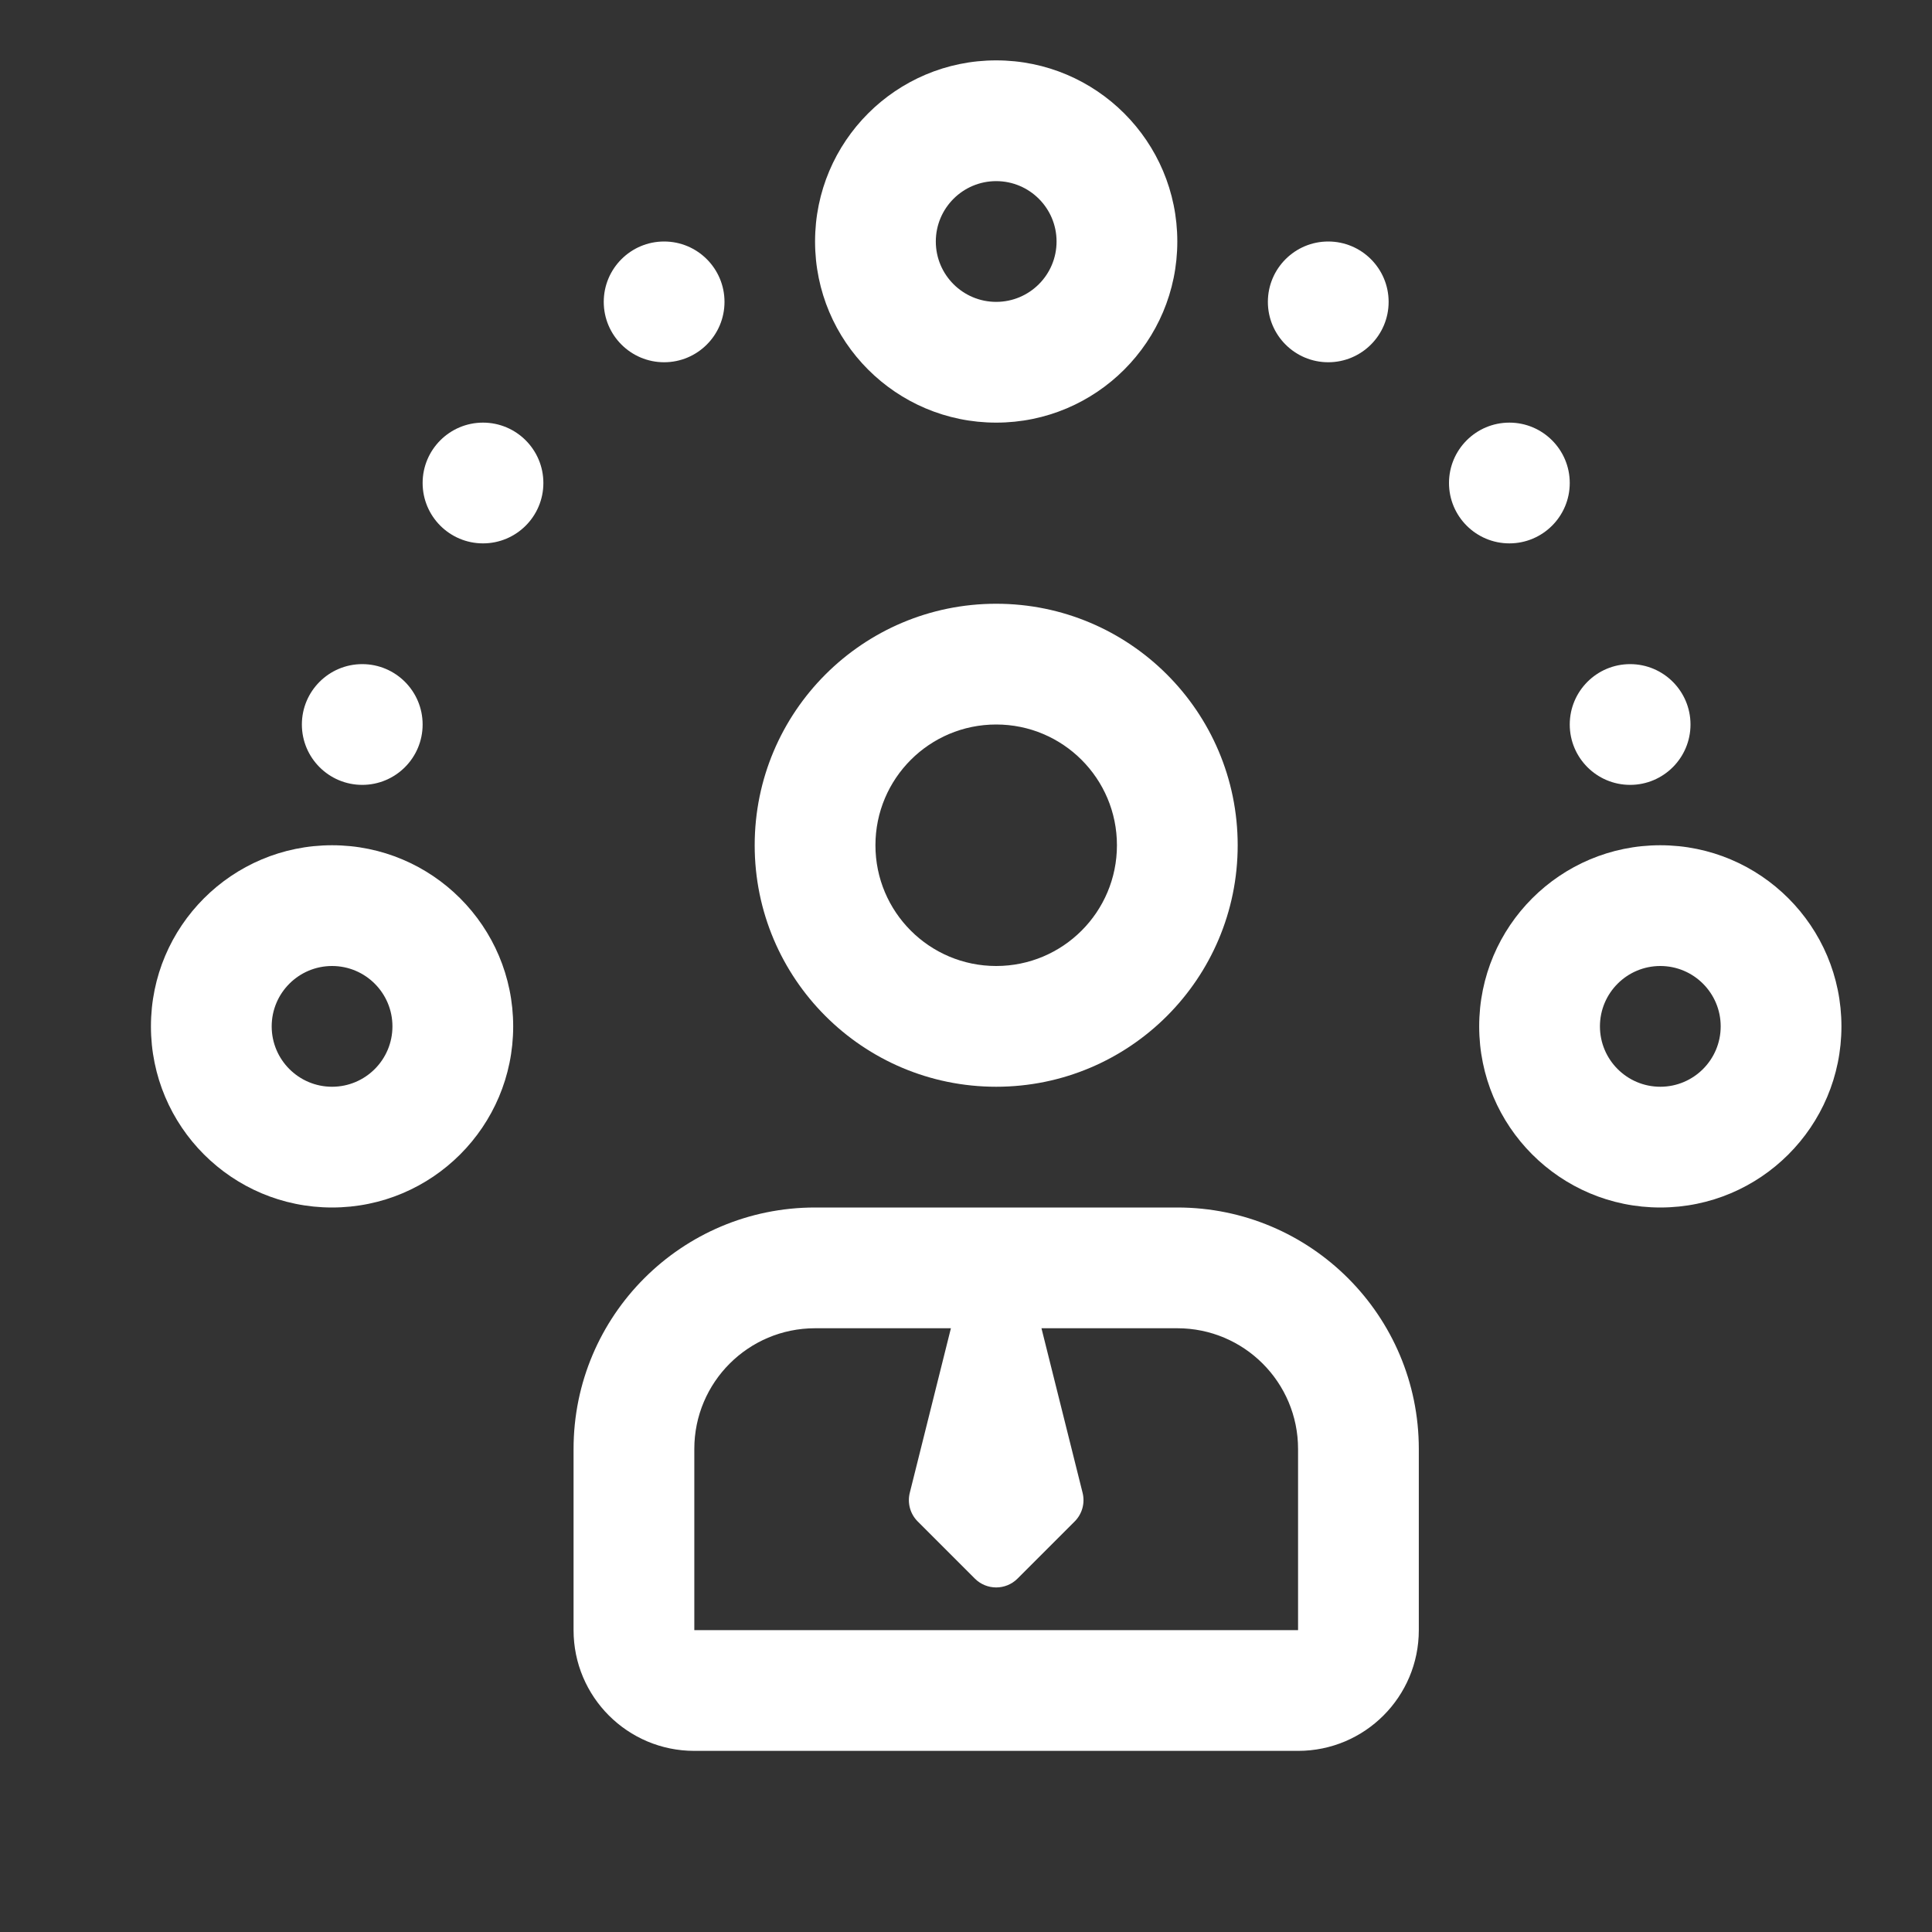
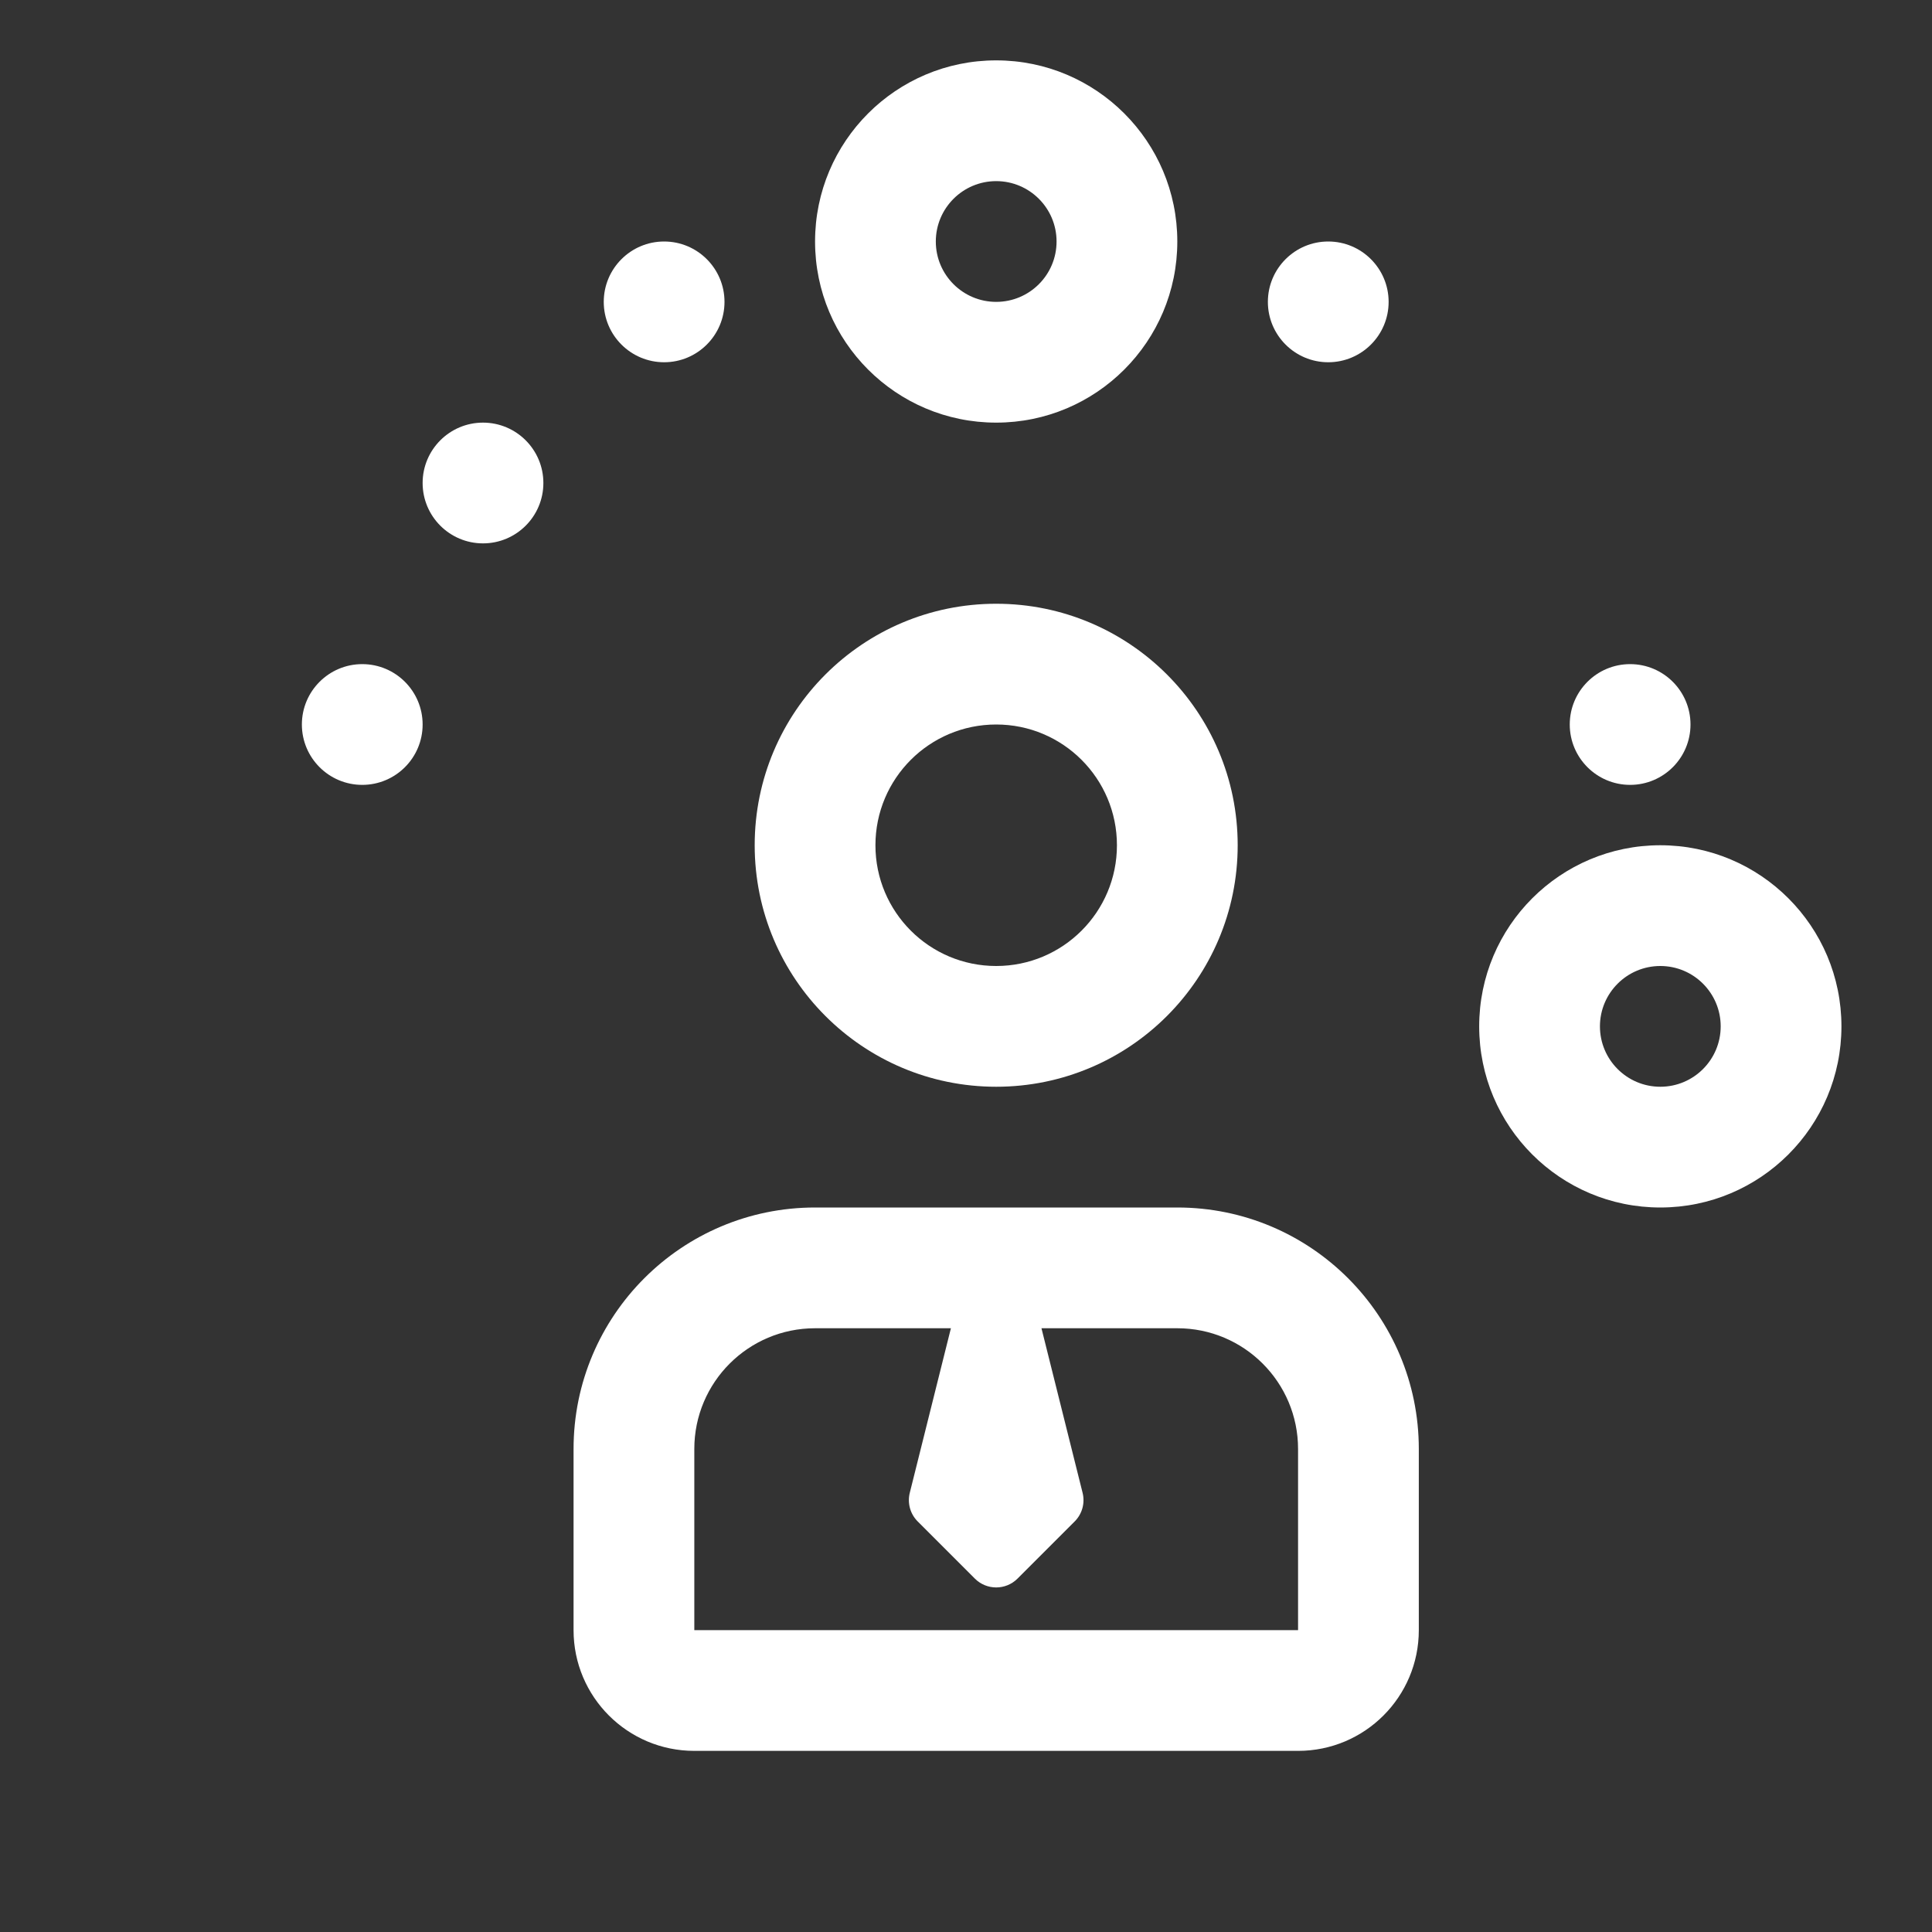
<svg xmlns="http://www.w3.org/2000/svg" width="32" height="32" viewBox="0 0 32 32" fill="none">
  <rect x="0" y="0" width="32" height="32" fill="#333333" stroke="none" />
  <path fill-rule="evenodd" clip-rule="evenodd" d="M16.5 1C14.843 1 13.5 2.343 13.5 4C13.5 5.657 14.843 7 16.5 7C18.157 7 19.5 5.657 19.5 4C19.5 2.343 18.157 1 16.5 1ZM15.5 4C15.5 3.448 15.948 3 16.5 3C17.052 3 17.5 3.448 17.5 4C17.5 4.552 17.052 5 16.5 5C15.948 5 15.5 4.552 15.5 4Z" fill="white" />
  <path fill-rule="evenodd" clip-rule="evenodd" d="M16.5 10C14.291 10 12.5 11.791 12.5 14C12.5 16.209 14.291 18 16.5 18C18.709 18 20.5 16.209 20.5 14C20.5 11.791 18.709 10 16.5 10ZM14.5 14C14.5 12.895 15.395 12 16.5 12C17.605 12 18.5 12.895 18.5 14C18.5 15.105 17.605 16 16.5 16C15.395 16 14.5 15.105 14.5 14Z" fill="white" />
-   <path fill-rule="evenodd" clip-rule="evenodd" d="M2.5 17C2.5 15.343 3.843 14 5.5 14C7.157 14 8.5 15.343 8.5 17C8.5 18.657 7.157 20 5.5 20C3.843 20 2.5 18.657 2.5 17ZM5.5 16C4.948 16 4.5 16.448 4.5 17C4.5 17.552 4.948 18 5.5 18C6.052 18 6.5 17.552 6.5 17C6.5 16.448 6.052 16 5.5 16Z" fill="white" />
  <path fill-rule="evenodd" clip-rule="evenodd" d="M27.5 14C25.843 14 24.5 15.343 24.5 17C24.5 18.657 25.843 20 27.5 20C29.157 20 30.5 18.657 30.5 17C30.5 15.343 29.157 14 27.5 14ZM26.5 17C26.5 16.448 26.948 16 27.5 16C28.052 16 28.5 16.448 28.5 17C28.5 17.552 28.052 18 27.5 18C26.948 18 26.5 17.552 26.5 17Z" fill="white" />
  <path fill-rule="evenodd" clip-rule="evenodd" d="M9.5 24C9.5 21.791 11.291 20 13.5 20H19.5C21.709 20 23.5 21.791 23.5 24V27C23.5 28.105 22.605 29 21.5 29H11.5C10.395 29 9.5 28.105 9.5 27V24ZM13.5 22C12.395 22 11.5 22.895 11.5 24V27H21.5V24C21.5 22.895 20.605 22 19.5 22H17.25L17.931 24.725C17.974 24.896 17.924 25.076 17.8 25.2L16.854 26.146C16.658 26.342 16.342 26.342 16.146 26.146L15.2 25.2C15.076 25.076 15.026 24.896 15.069 24.725L15.75 22H13.5Z" fill="white" />
  <path d="M7 12C7 12.552 6.552 13 6 13C5.448 13 5 12.552 5 12C5 11.448 5.448 11 6 11C6.552 11 7 11.448 7 12Z" fill="white" />
  <path d="M27 13C27.552 13 28 12.552 28 12C28 11.448 27.552 11 27 11C26.448 11 26 11.448 26 12C26 12.552 26.448 13 27 13Z" fill="white" />
-   <path d="M24 8C24 8.552 24.448 9 25 9C25.552 9 26 8.552 26 8C26 7.448 25.552 7 25 7C24.448 7 24 7.448 24 8Z" fill="white" />
  <path d="M22 6C22.552 6 23 5.552 23 5C23 4.448 22.552 4 22 4C21.448 4 21 4.448 21 5C21 5.552 21.448 6 22 6Z" fill="white" />
  <path d="M7 8C7 8.552 7.448 9 8 9C8.552 9 9 8.552 9 8C9 7.448 8.552 7 8 7C7.448 7 7 7.448 7 8Z" fill="white" />
  <path d="M11 6C11.552 6 12 5.552 12 5C12 4.448 11.552 4 11 4C10.448 4 10 4.448 10 5C10 5.552 10.448 6 11 6Z" fill="white" />
</svg>